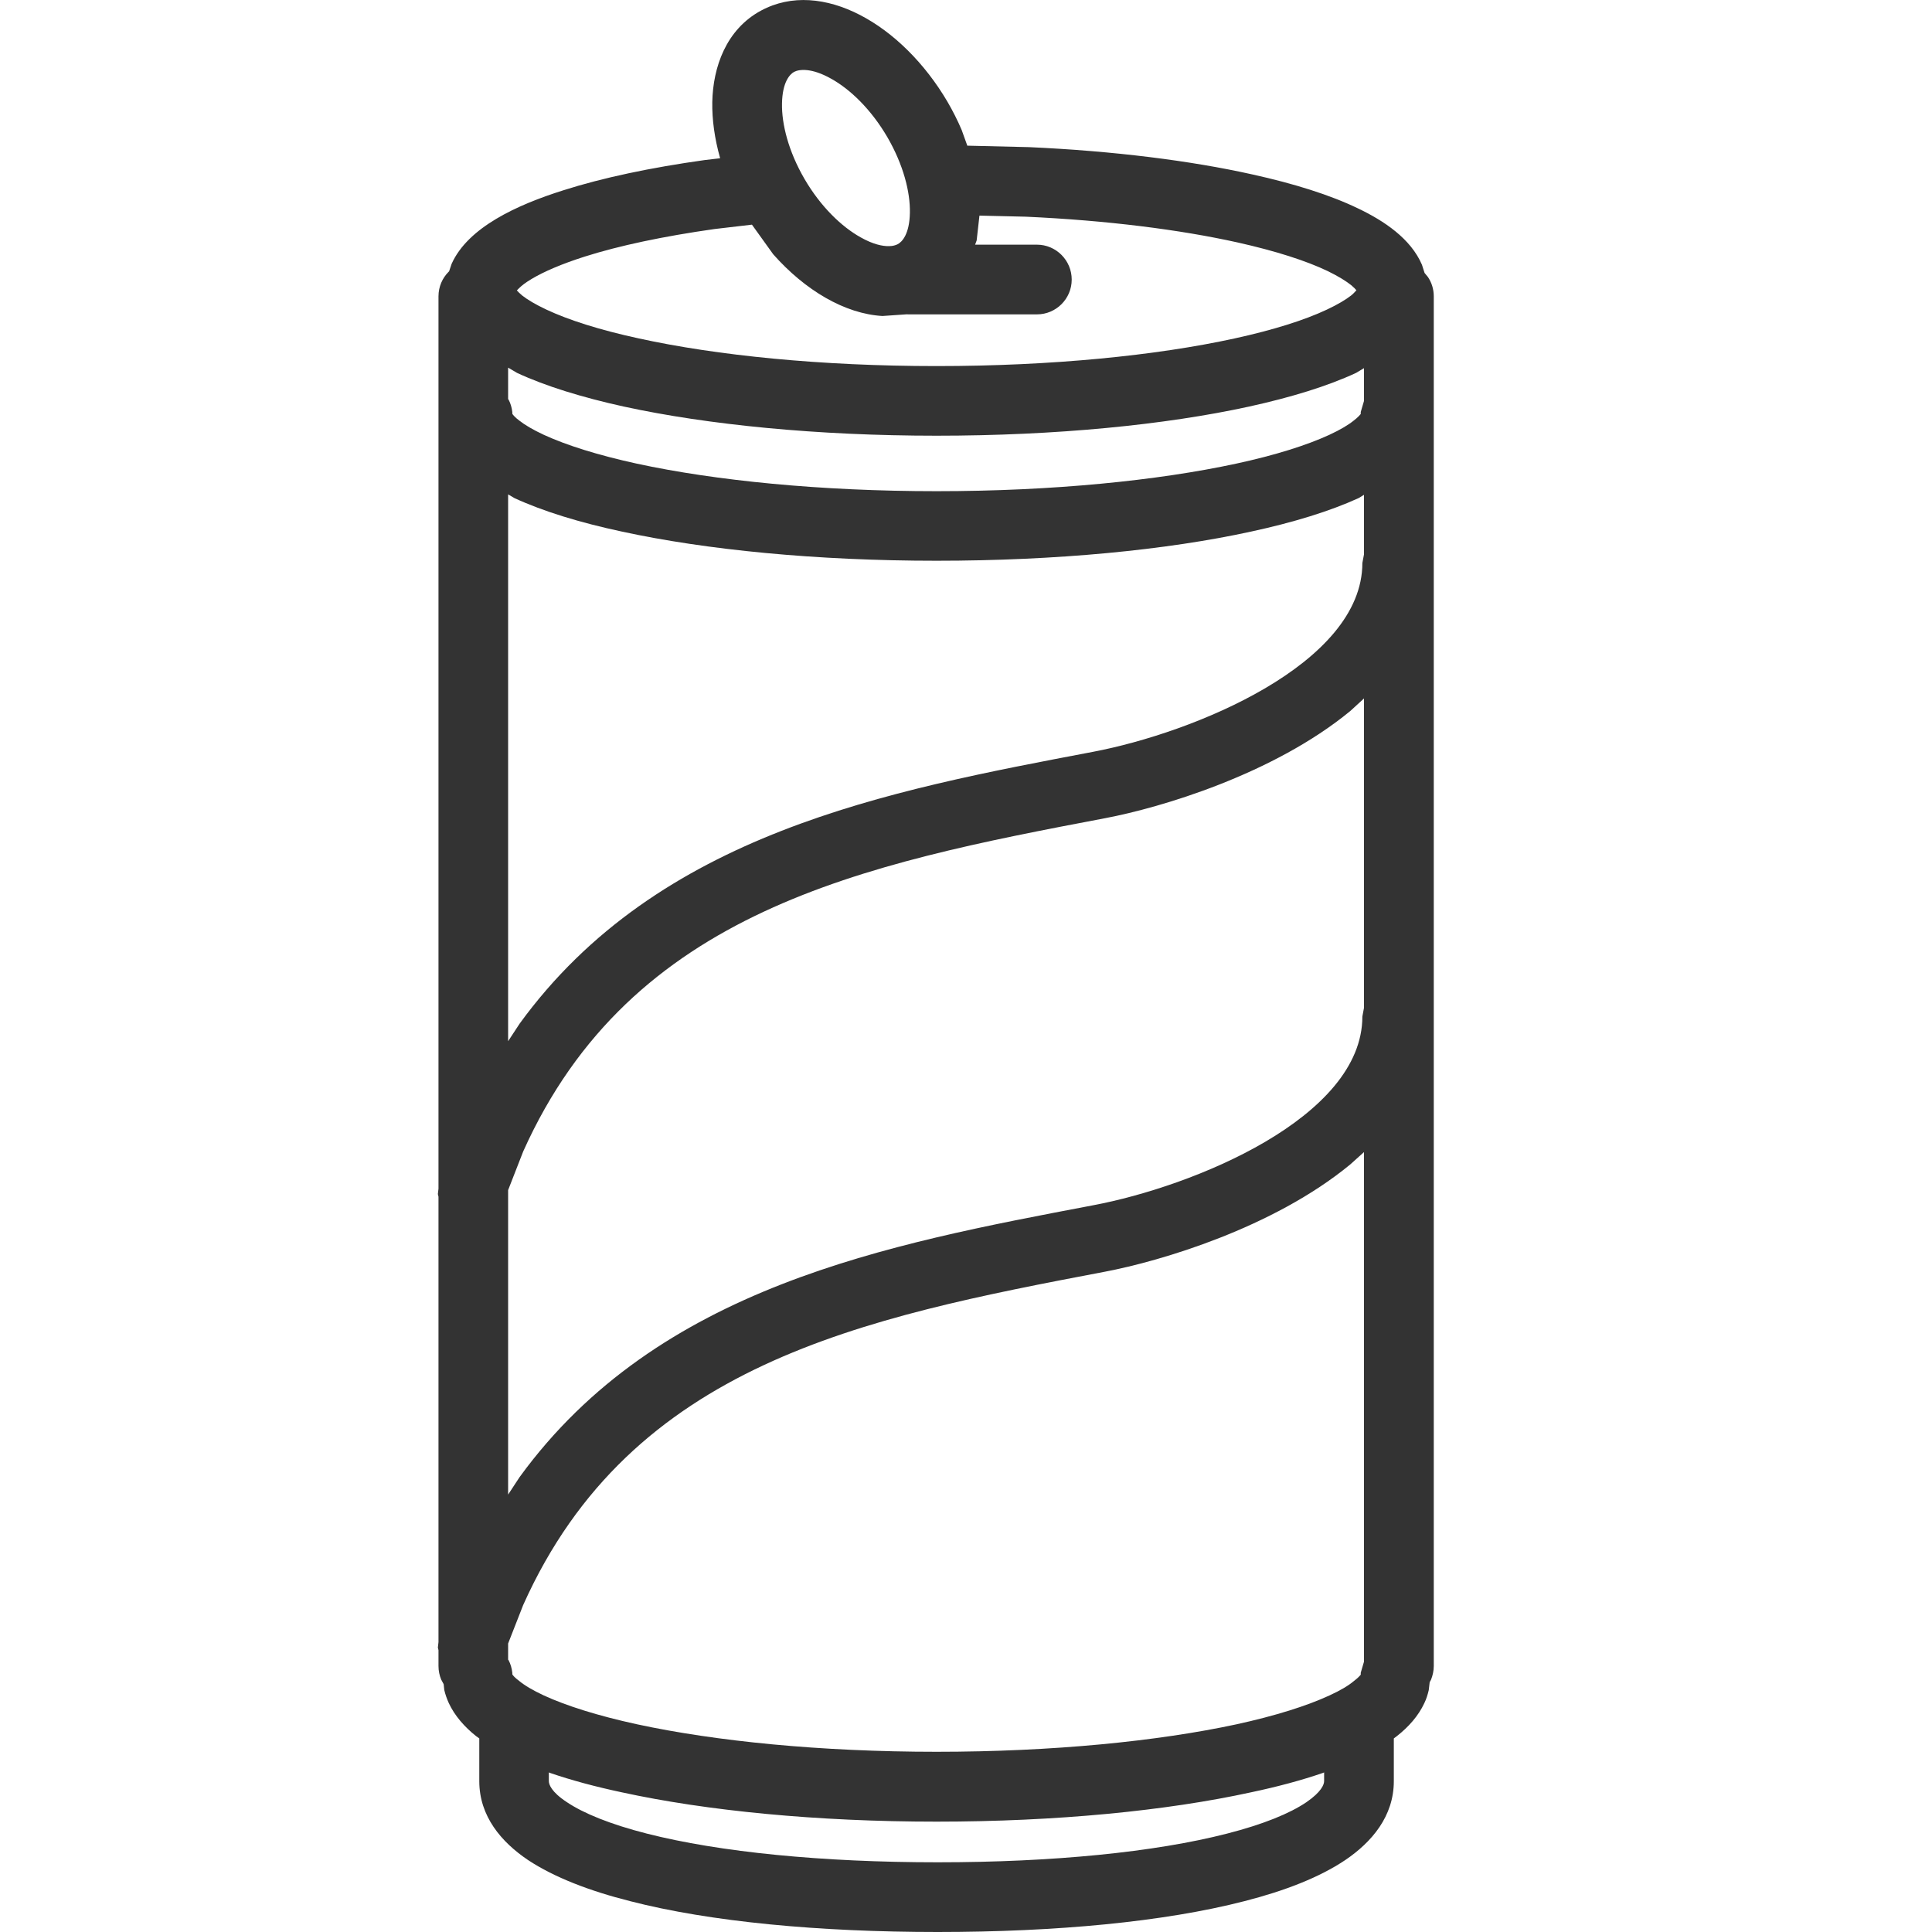
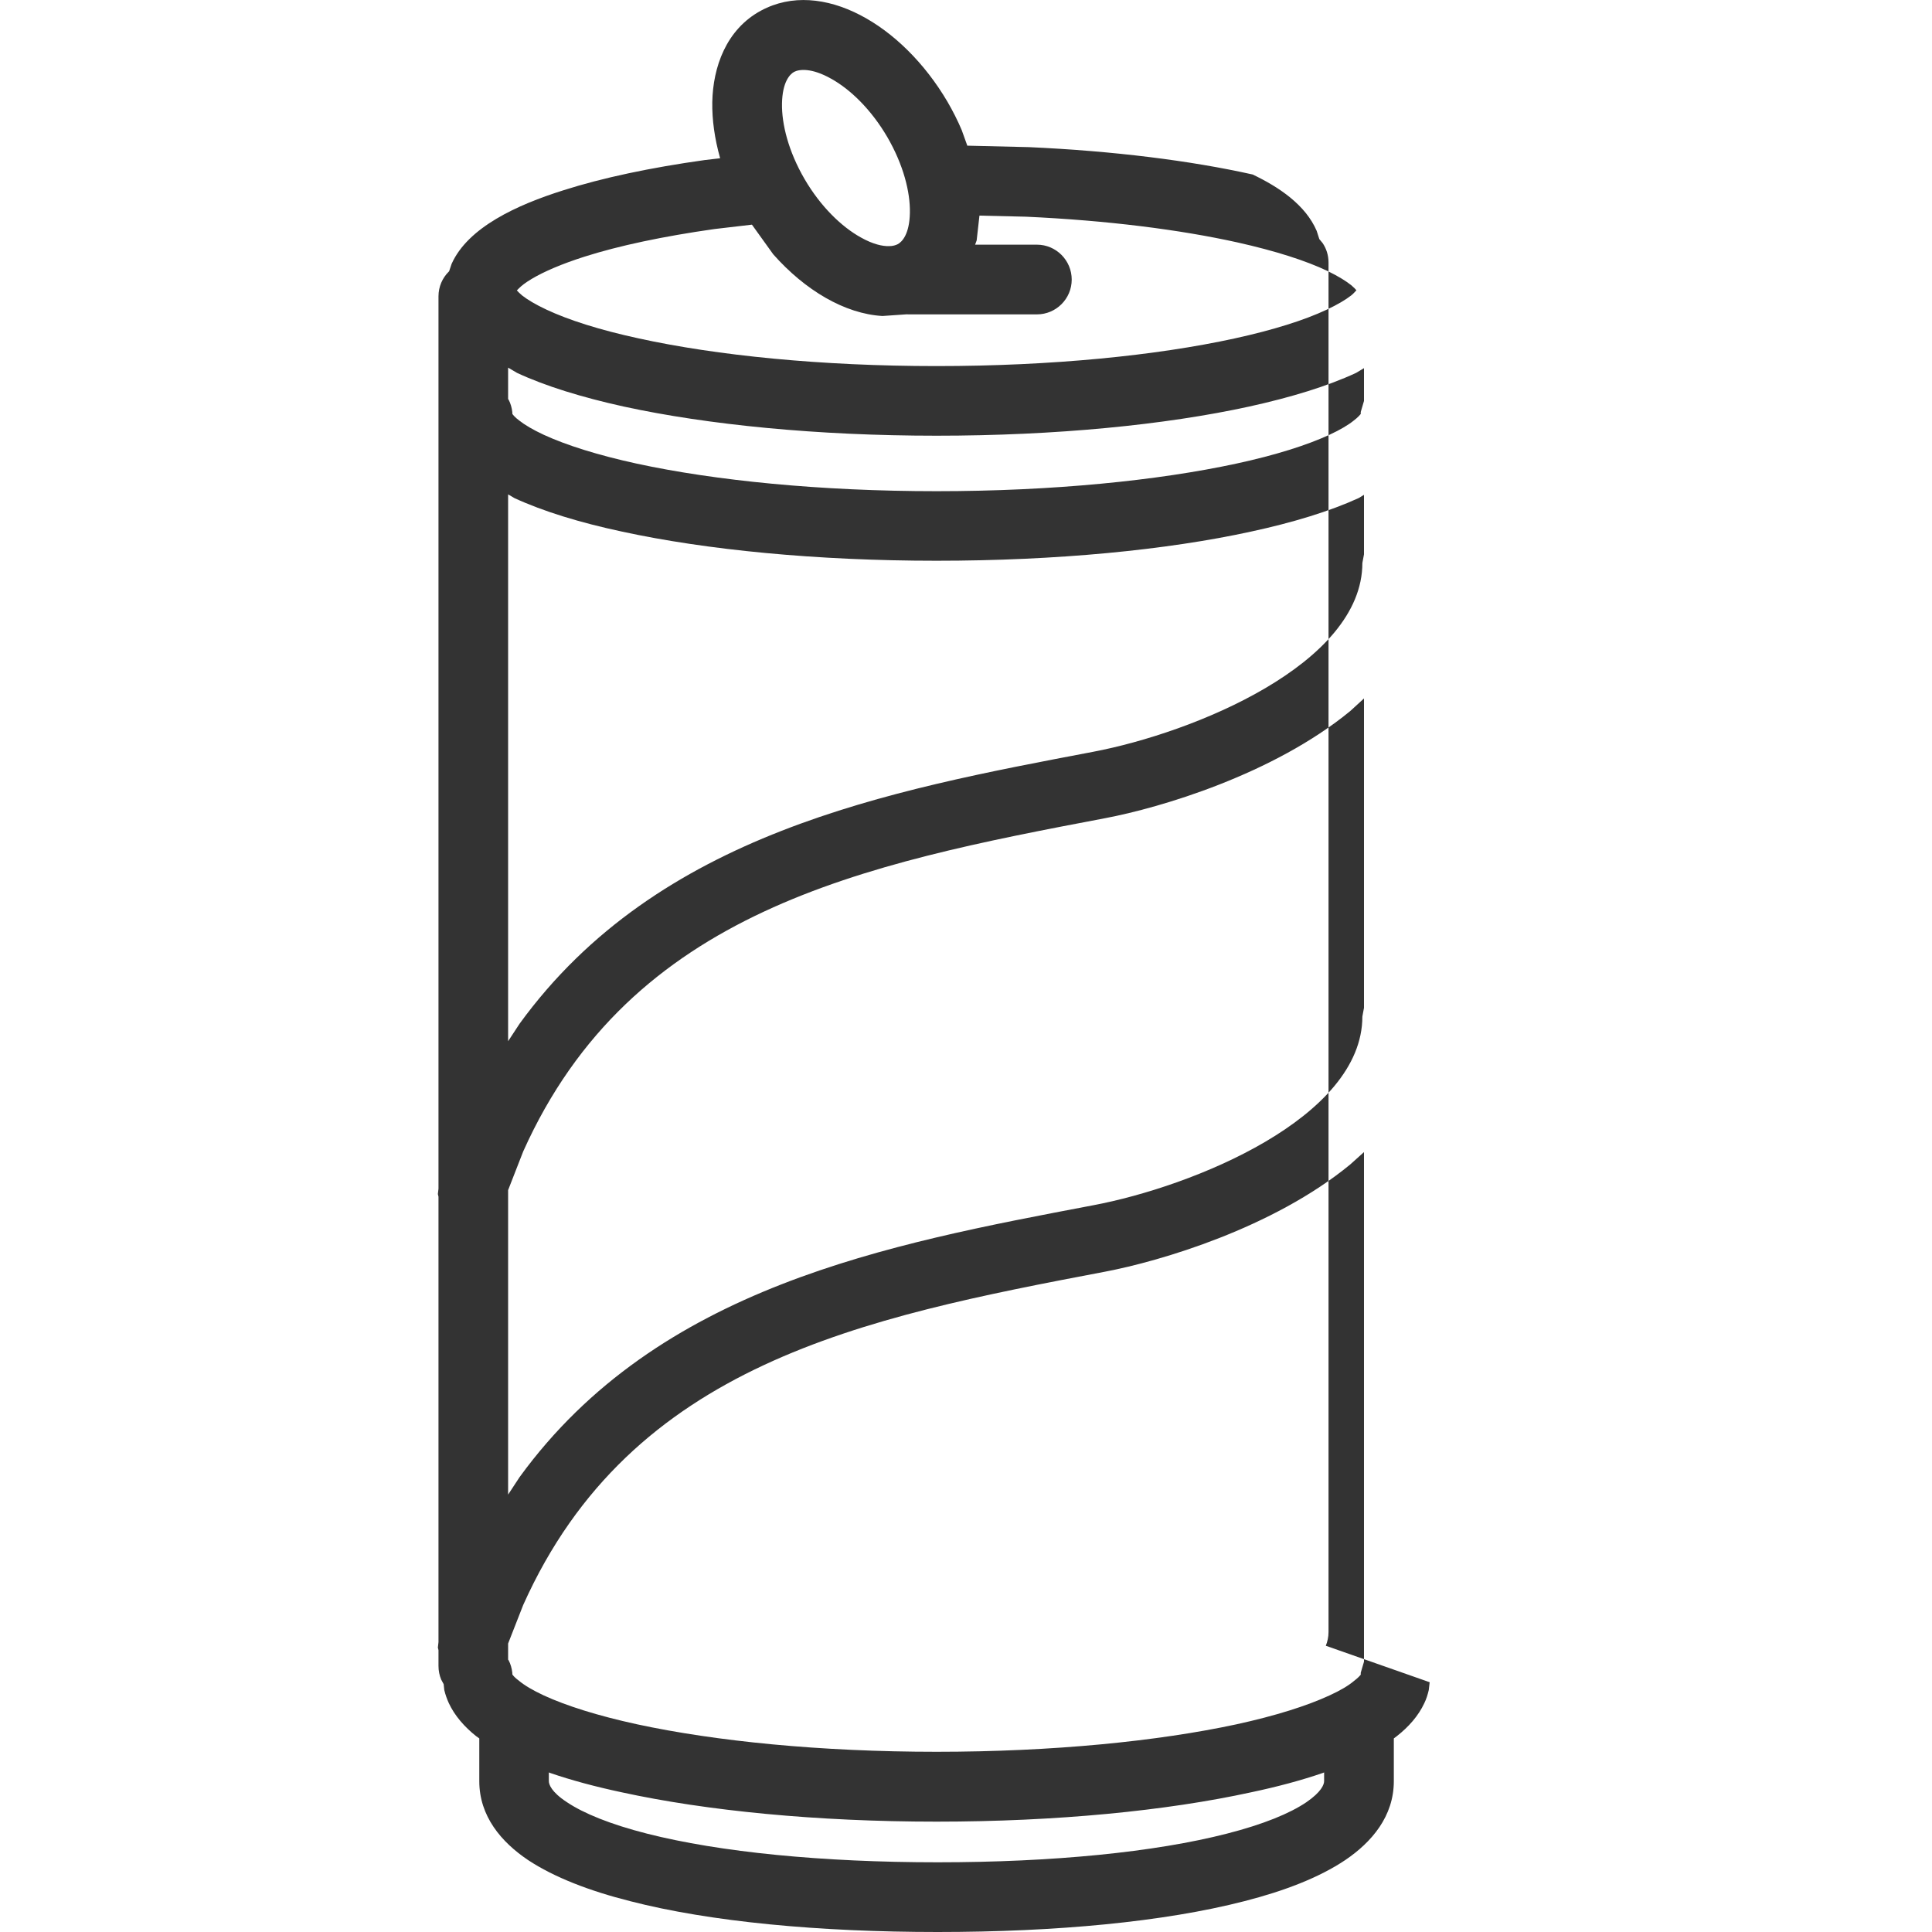
<svg xmlns="http://www.w3.org/2000/svg" version="1.1" id="Layer_1" x="0px" y="0px" width="25px" height="25px" viewBox="0 0 25 25" enable-background="new 0 0 25 25" xml:space="preserve">
-   <path marker-end="none" marker-start="none" fill="#333333" d="M12.133,25c-1.529,0-2.941-0.131-3.983-0.4  c-0.519-0.131-0.978-0.307-1.317-0.531c-0.345-0.232-0.631-0.566-0.631-1.021v-0.553L6.16,22.465  c-0.149-0.119-0.276-0.262-0.353-0.428c-0.024-0.053-0.044-0.109-0.058-0.168l-0.008-0.076l-0.032-0.059  c-0.022-0.053-0.035-0.113-0.035-0.176v-0.205L5.666,21.32l0.008-0.072v-5.762l-0.008-0.035l0.008-0.07V3.835  c0-0.125,0.05-0.237,0.132-0.319l0.005-0.004l0.033-0.098c0.212-0.472,0.843-0.762,1.447-0.952c0.504-0.161,1.127-0.293,1.829-0.391  l0.197-0.023L9.317,2.042C9.248,1.796,9.213,1.552,9.217,1.32C9.226,0.87,9.395,0.381,9.848,0.137  c0.786-0.423,1.827,0.182,2.413,1.181c0.069,0.119,0.131,0.241,0.183,0.364l0.073,0.203l0.8,0.019  c1.099,0.05,2.09,0.175,2.892,0.354c0.534,0.118,1.001,0.264,1.362,0.438c0.34,0.162,0.684,0.392,0.829,0.73l0.034,0.106  l0.043,0.052c0.048,0.071,0.076,0.157,0.076,0.251v17.723c0,0.062-0.014,0.123-0.035,0.176L18.5,21.768l-0.012,0.102  c-0.014,0.059-0.031,0.115-0.057,0.168c-0.077,0.166-0.205,0.309-0.354,0.426l-0.041,0.031v0.553c0,0.455-0.286,0.789-0.627,1.02  c-0.337,0.227-0.793,0.402-1.307,0.533C15.064,24.869,13.661,25,12.133,25z M12.133,24.098c1.488,0,2.81-0.131,3.744-0.371  c0.473-0.121,0.814-0.262,1.027-0.406c0.194-0.133,0.23-0.229,0.23-0.273v-0.113l-0.014,0.006c-0.279,0.096-0.592,0.18-0.934,0.252  c-1.089,0.238-2.516,0.379-4.068,0.379c-1.551,0-2.978-0.141-4.07-0.379c-0.339-0.072-0.653-0.156-0.932-0.252l-0.014-0.006v0.113  c0,0.041,0.031,0.139,0.232,0.271c0.216,0.145,0.562,0.287,1.037,0.408C9.314,23.967,10.642,24.098,12.133,24.098z M12.119,22.668  c1.504,0,2.865-0.137,3.879-0.355c0.509-0.111,0.914-0.24,1.203-0.373c0.145-0.066,0.249-0.129,0.319-0.188  c0.054-0.041,0.077-0.068,0.088-0.082v-0.025l0.042-0.143v-6.594l-0.178,0.16c-0.997,0.822-2.46,1.252-3.17,1.387  c-3.138,0.596-6.133,1.191-7.532,4.314l-0.195,0.498v0.209l0.007,0.008c0.025,0.049,0.041,0.104,0.047,0.16l0.001,0.023  c0.01,0.016,0.033,0.043,0.088,0.084c0.071,0.059,0.176,0.121,0.319,0.188c0.289,0.133,0.695,0.262,1.205,0.373  C9.256,22.531,10.616,22.668,12.119,22.668z M6.575,19.34l0.149-0.227c1.793-2.465,4.768-3.012,7.417-3.516  c1.301-0.244,3.488-1.135,3.488-2.443l0.021-0.113V9.038l-0.178,0.163c-0.997,0.82-2.46,1.252-3.17,1.386  c-3.138,0.595-6.133,1.194-7.532,4.313l-0.195,0.5V19.34z M6.575,13.473l0.149-0.227c1.793-2.466,4.768-3.013,7.417-3.517  c1.301-0.246,3.488-1.137,3.488-2.444l0.021-0.112v-0.77l-0.069,0.042c-0.372,0.17-0.847,0.316-1.394,0.434  c-1.089,0.238-2.516,0.377-4.068,0.377c-1.551,0-2.978-0.14-4.07-0.377C7.505,6.763,7.03,6.617,6.658,6.446L6.575,6.397V13.473z   M12.119,6.356c1.504,0,2.865-0.138,3.879-0.357c0.509-0.11,0.914-0.239,1.203-0.372c0.145-0.067,0.249-0.13,0.319-0.187  c0.054-0.041,0.077-0.071,0.088-0.083V5.331l0.042-0.143V4.764l-0.102,0.061c-0.369,0.172-0.843,0.317-1.385,0.436  c-1.084,0.237-2.502,0.377-4.045,0.377c-1.542,0-2.96-0.141-4.046-0.377C7.532,5.142,7.06,4.997,6.69,4.825L6.575,4.757v0.407  l0.007,0.009c0.025,0.048,0.041,0.103,0.047,0.158L6.63,5.356C6.64,5.37,6.663,5.4,6.718,5.441C6.79,5.498,6.894,5.56,7.038,5.627  C7.327,5.76,7.733,5.889,8.242,6C9.256,6.219,10.616,6.356,12.119,6.356z M12.119,4.737c1.494,0,2.846-0.137,3.854-0.357  c0.504-0.11,0.908-0.238,1.193-0.372c0.143-0.067,0.246-0.129,0.317-0.184c0.018-0.015,0.032-0.027,0.042-0.039l0.027-0.029  L17.528,3.73c-0.012-0.011-0.025-0.023-0.04-0.037c-0.068-0.055-0.168-0.117-0.305-0.184c-0.279-0.134-0.674-0.261-1.17-0.372  c-0.744-0.165-1.684-0.285-2.738-0.333L12.674,2.79l-0.036,0.321l-0.02,0.055h0.8c0.248,0,0.45,0.203,0.45,0.452  c0,0.248-0.202,0.45-0.45,0.45H11.75l-0.014-0.001l-0.317,0.022c-0.488-0.028-1.002-0.333-1.414-0.799L9.73,2.907L9.244,2.964  C8.582,3.058,8.01,3.179,7.564,3.321C7.266,3.416,7.04,3.514,6.88,3.609c-0.084,0.05-0.136,0.092-0.167,0.124L6.688,3.758  l0.025,0.026c0.012,0.011,0.025,0.023,0.043,0.039c0.07,0.055,0.173,0.117,0.316,0.184C7.358,4.141,7.761,4.27,8.265,4.379  C9.273,4.6,10.626,4.737,12.119,4.737z M11.504,3.185c0.051,0,0.088-0.013,0.112-0.025c0.058-0.03,0.153-0.132,0.158-0.407  c0.005-0.267-0.083-0.619-0.292-0.979c-0.21-0.359-0.48-0.619-0.728-0.756C10.5,0.875,10.341,0.896,10.276,0.93  c-0.057,0.031-0.152,0.133-0.157,0.409c-0.005,0.266,0.083,0.619,0.292,0.978c0.209,0.358,0.479,0.617,0.727,0.755  C11.298,3.162,11.42,3.187,11.504,3.185z" />
+   <path marker-end="none" marker-start="none" fill="#333333" d="M12.133,25c-1.529,0-2.941-0.131-3.983-0.4  c-0.519-0.131-0.978-0.307-1.317-0.531c-0.345-0.232-0.631-0.566-0.631-1.021v-0.553L6.16,22.465  c-0.149-0.119-0.276-0.262-0.353-0.428c-0.024-0.053-0.044-0.109-0.058-0.168l-0.008-0.076l-0.032-0.059  c-0.022-0.053-0.035-0.113-0.035-0.176v-0.205L5.666,21.32l0.008-0.072v-5.762l-0.008-0.035l0.008-0.07V3.835  c0-0.125,0.05-0.237,0.132-0.319l0.005-0.004l0.033-0.098c0.212-0.472,0.843-0.762,1.447-0.952c0.504-0.161,1.127-0.293,1.829-0.391  l0.197-0.023L9.317,2.042C9.248,1.796,9.213,1.552,9.217,1.32C9.226,0.87,9.395,0.381,9.848,0.137  c0.786-0.423,1.827,0.182,2.413,1.181c0.069,0.119,0.131,0.241,0.183,0.364l0.073,0.203l0.8,0.019  c1.099,0.05,2.09,0.175,2.892,0.354c0.34,0.162,0.684,0.392,0.829,0.73l0.034,0.106  l0.043,0.052c0.048,0.071,0.076,0.157,0.076,0.251v17.723c0,0.062-0.014,0.123-0.035,0.176L18.5,21.768l-0.012,0.102  c-0.014,0.059-0.031,0.115-0.057,0.168c-0.077,0.166-0.205,0.309-0.354,0.426l-0.041,0.031v0.553c0,0.455-0.286,0.789-0.627,1.02  c-0.337,0.227-0.793,0.402-1.307,0.533C15.064,24.869,13.661,25,12.133,25z M12.133,24.098c1.488,0,2.81-0.131,3.744-0.371  c0.473-0.121,0.814-0.262,1.027-0.406c0.194-0.133,0.23-0.229,0.23-0.273v-0.113l-0.014,0.006c-0.279,0.096-0.592,0.18-0.934,0.252  c-1.089,0.238-2.516,0.379-4.068,0.379c-1.551,0-2.978-0.141-4.07-0.379c-0.339-0.072-0.653-0.156-0.932-0.252l-0.014-0.006v0.113  c0,0.041,0.031,0.139,0.232,0.271c0.216,0.145,0.562,0.287,1.037,0.408C9.314,23.967,10.642,24.098,12.133,24.098z M12.119,22.668  c1.504,0,2.865-0.137,3.879-0.355c0.509-0.111,0.914-0.24,1.203-0.373c0.145-0.066,0.249-0.129,0.319-0.188  c0.054-0.041,0.077-0.068,0.088-0.082v-0.025l0.042-0.143v-6.594l-0.178,0.16c-0.997,0.822-2.46,1.252-3.17,1.387  c-3.138,0.596-6.133,1.191-7.532,4.314l-0.195,0.498v0.209l0.007,0.008c0.025,0.049,0.041,0.104,0.047,0.16l0.001,0.023  c0.01,0.016,0.033,0.043,0.088,0.084c0.071,0.059,0.176,0.121,0.319,0.188c0.289,0.133,0.695,0.262,1.205,0.373  C9.256,22.531,10.616,22.668,12.119,22.668z M6.575,19.34l0.149-0.227c1.793-2.465,4.768-3.012,7.417-3.516  c1.301-0.244,3.488-1.135,3.488-2.443l0.021-0.113V9.038l-0.178,0.163c-0.997,0.82-2.46,1.252-3.17,1.386  c-3.138,0.595-6.133,1.194-7.532,4.313l-0.195,0.5V19.34z M6.575,13.473l0.149-0.227c1.793-2.466,4.768-3.013,7.417-3.517  c1.301-0.246,3.488-1.137,3.488-2.444l0.021-0.112v-0.77l-0.069,0.042c-0.372,0.17-0.847,0.316-1.394,0.434  c-1.089,0.238-2.516,0.377-4.068,0.377c-1.551,0-2.978-0.14-4.07-0.377C7.505,6.763,7.03,6.617,6.658,6.446L6.575,6.397V13.473z   M12.119,6.356c1.504,0,2.865-0.138,3.879-0.357c0.509-0.11,0.914-0.239,1.203-0.372c0.145-0.067,0.249-0.13,0.319-0.187  c0.054-0.041,0.077-0.071,0.088-0.083V5.331l0.042-0.143V4.764l-0.102,0.061c-0.369,0.172-0.843,0.317-1.385,0.436  c-1.084,0.237-2.502,0.377-4.045,0.377c-1.542,0-2.96-0.141-4.046-0.377C7.532,5.142,7.06,4.997,6.69,4.825L6.575,4.757v0.407  l0.007,0.009c0.025,0.048,0.041,0.103,0.047,0.158L6.63,5.356C6.64,5.37,6.663,5.4,6.718,5.441C6.79,5.498,6.894,5.56,7.038,5.627  C7.327,5.76,7.733,5.889,8.242,6C9.256,6.219,10.616,6.356,12.119,6.356z M12.119,4.737c1.494,0,2.846-0.137,3.854-0.357  c0.504-0.11,0.908-0.238,1.193-0.372c0.143-0.067,0.246-0.129,0.317-0.184c0.018-0.015,0.032-0.027,0.042-0.039l0.027-0.029  L17.528,3.73c-0.012-0.011-0.025-0.023-0.04-0.037c-0.068-0.055-0.168-0.117-0.305-0.184c-0.279-0.134-0.674-0.261-1.17-0.372  c-0.744-0.165-1.684-0.285-2.738-0.333L12.674,2.79l-0.036,0.321l-0.02,0.055h0.8c0.248,0,0.45,0.203,0.45,0.452  c0,0.248-0.202,0.45-0.45,0.45H11.75l-0.014-0.001l-0.317,0.022c-0.488-0.028-1.002-0.333-1.414-0.799L9.73,2.907L9.244,2.964  C8.582,3.058,8.01,3.179,7.564,3.321C7.266,3.416,7.04,3.514,6.88,3.609c-0.084,0.05-0.136,0.092-0.167,0.124L6.688,3.758  l0.025,0.026c0.012,0.011,0.025,0.023,0.043,0.039c0.07,0.055,0.173,0.117,0.316,0.184C7.358,4.141,7.761,4.27,8.265,4.379  C9.273,4.6,10.626,4.737,12.119,4.737z M11.504,3.185c0.051,0,0.088-0.013,0.112-0.025c0.058-0.03,0.153-0.132,0.158-0.407  c0.005-0.267-0.083-0.619-0.292-0.979c-0.21-0.359-0.48-0.619-0.728-0.756C10.5,0.875,10.341,0.896,10.276,0.93  c-0.057,0.031-0.152,0.133-0.157,0.409c-0.005,0.266,0.083,0.619,0.292,0.978c0.209,0.358,0.479,0.617,0.727,0.755  C11.298,3.162,11.42,3.187,11.504,3.185z" />
</svg>